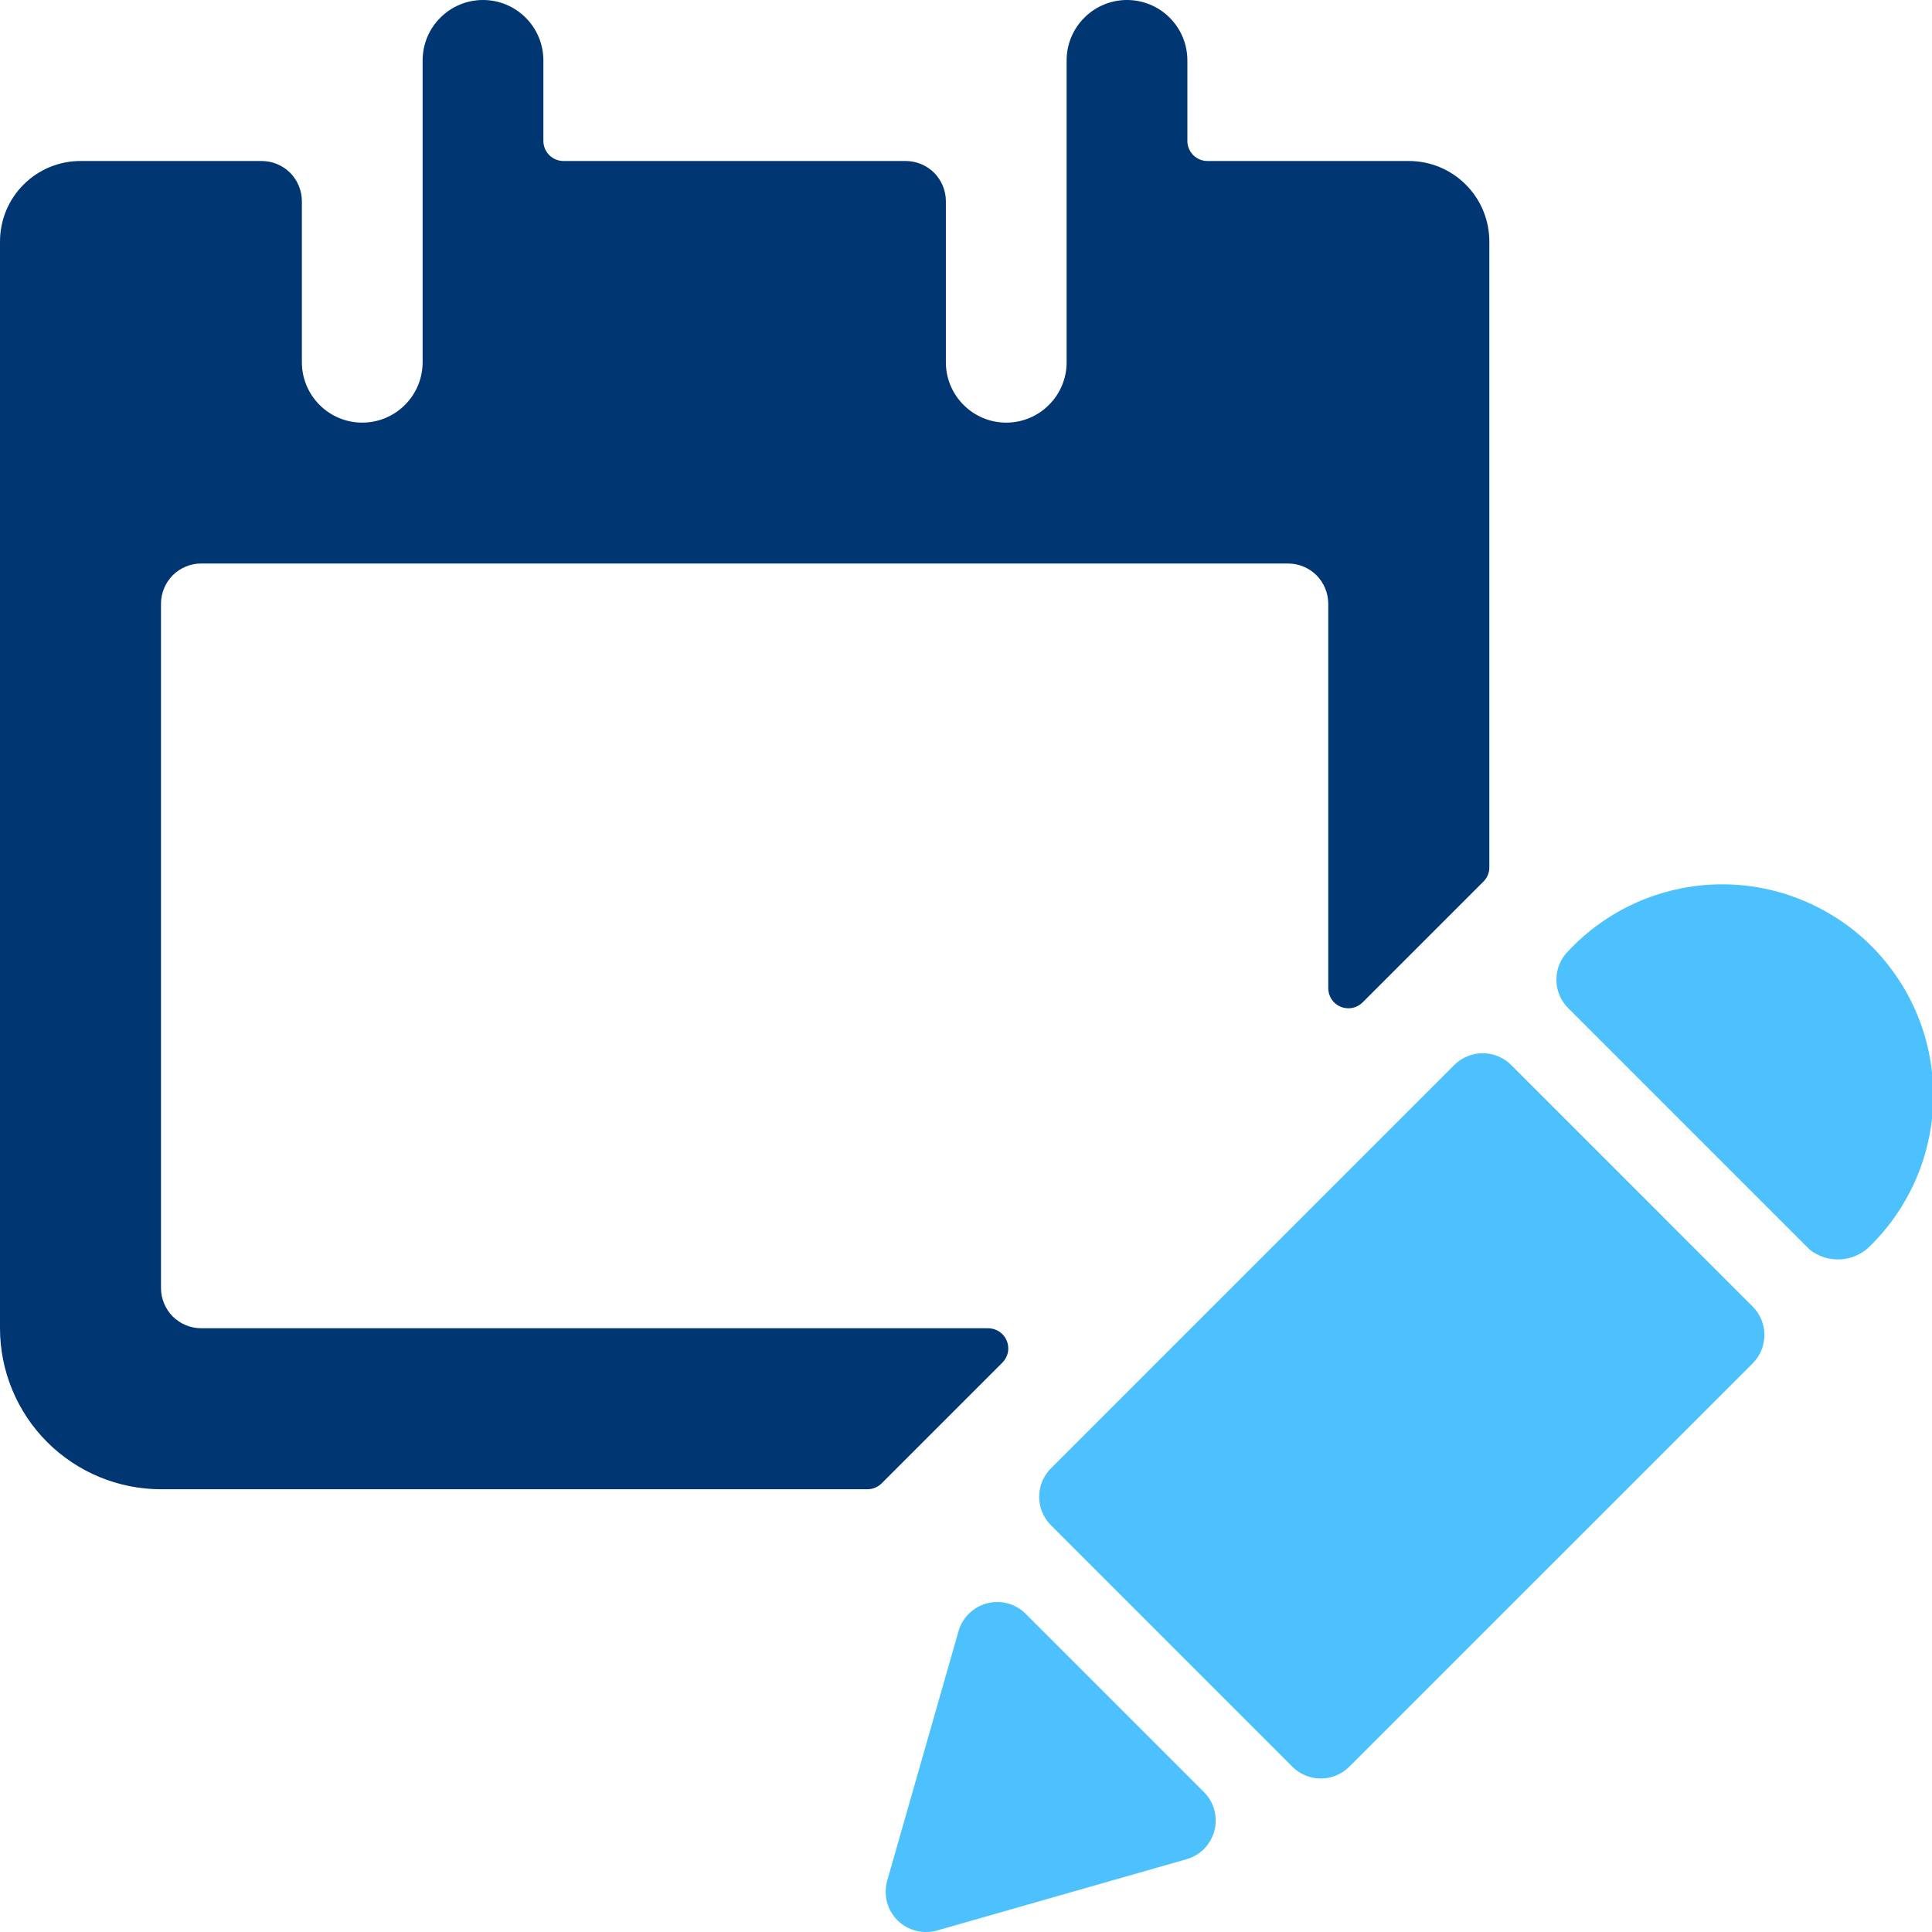
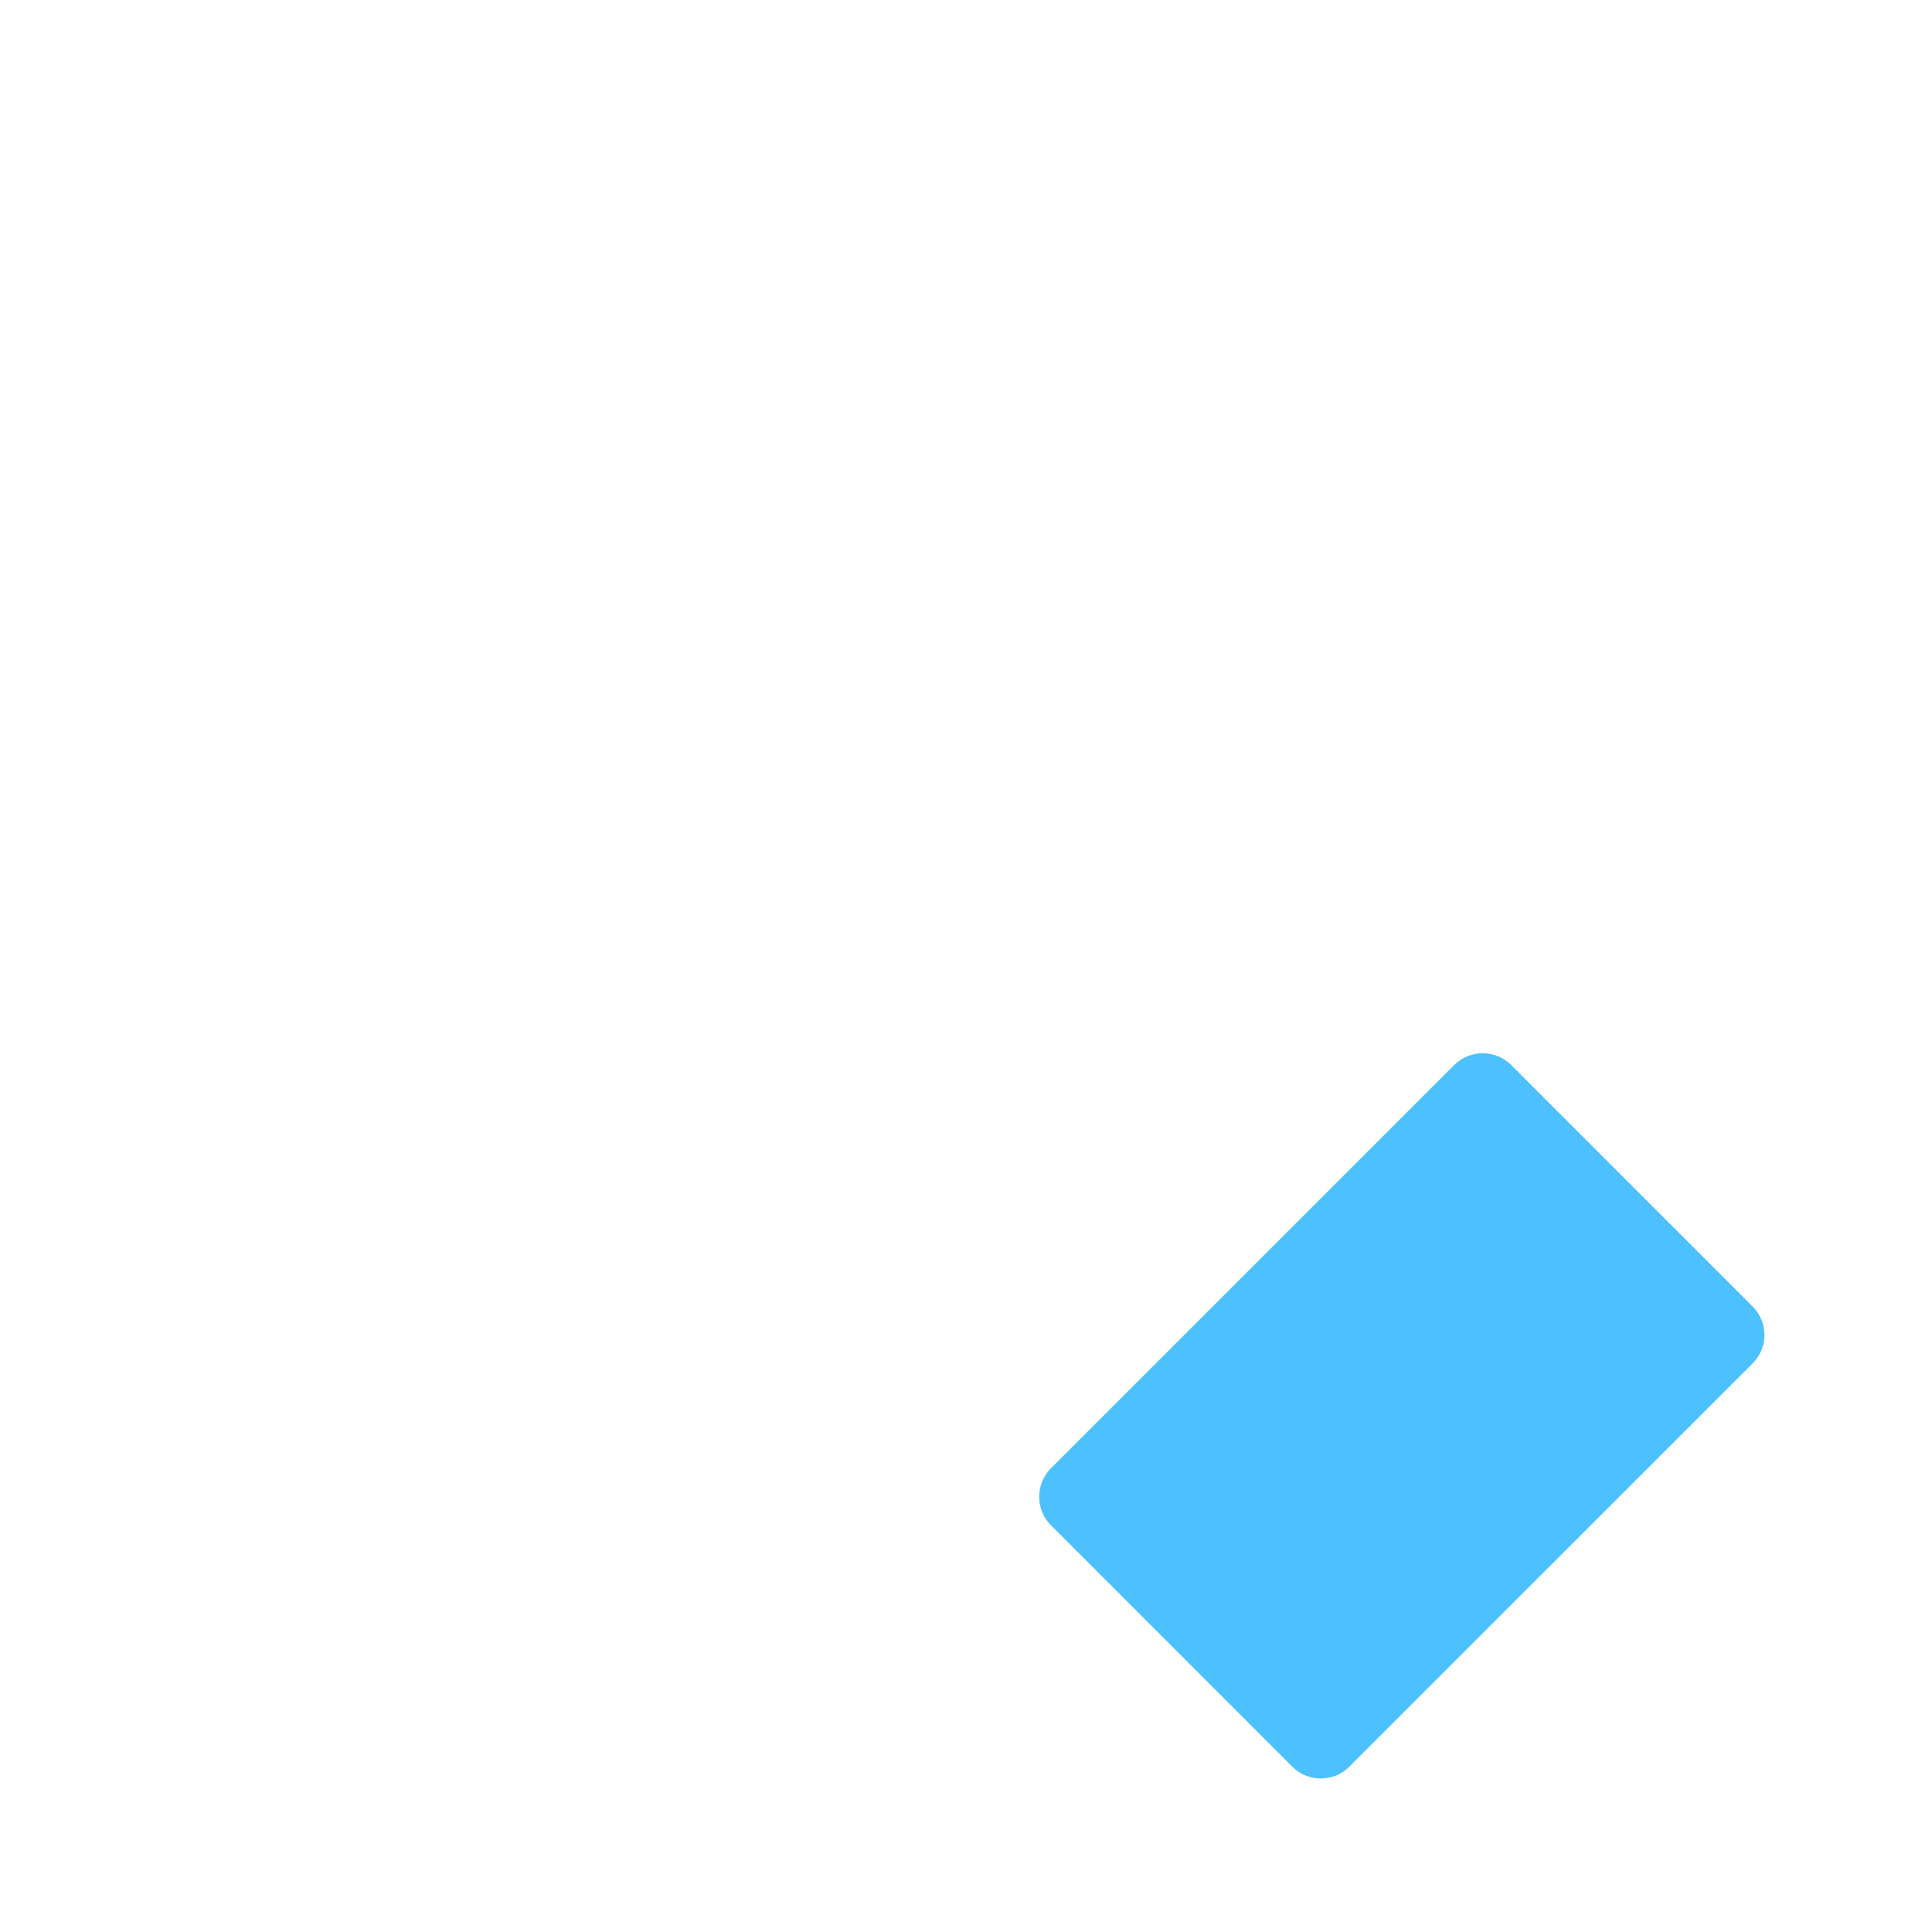
<svg xmlns="http://www.w3.org/2000/svg" width="24" height="24" viewBox="0 0 24 24" fill="none">
  <g clip-path="url(#clip0)">
-     <path d="M2.5 16.5C2.367 16.5 2.24 16.447 2.146 16.354C2.053 16.26 2 16.133 2 16V7.5C2 7.367 2.053 7.24 2.146 7.146C2.24 7.053 2.367 7 2.5 7H16C16.133 7 16.26 7.053 16.354 7.146C16.447 7.24 16.5 7.367 16.5 7.5V12.276C16.5 12.325 16.515 12.374 16.542 12.415C16.57 12.456 16.609 12.488 16.655 12.507C16.7 12.525 16.751 12.53 16.799 12.521C16.848 12.511 16.892 12.487 16.927 12.452L18.427 10.952C18.45 10.929 18.469 10.902 18.482 10.871C18.494 10.841 18.501 10.809 18.501 10.776V3C18.501 2.735 18.396 2.48 18.208 2.293C18.021 2.105 17.766 2 17.501 2H15C14.934 2 14.87 1.974 14.823 1.927C14.776 1.88 14.75 1.816 14.75 1.75V0.75C14.75 0.551 14.671 0.36 14.53 0.22C14.39 0.079 14.199 0 14 0C13.801 0 13.61 0.079 13.47 0.22C13.329 0.36 13.25 0.551 13.25 0.75V4.5C13.25 4.598 13.231 4.696 13.193 4.787C13.155 4.878 13.1 4.961 13.03 5.03C12.961 5.1 12.878 5.155 12.787 5.193C12.696 5.231 12.598 5.25 12.5 5.25C12.402 5.25 12.304 5.231 12.213 5.193C12.122 5.155 12.039 5.1 11.97 5.03C11.9 4.961 11.845 4.878 11.807 4.787C11.769 4.696 11.75 4.598 11.75 4.5V2.5C11.75 2.367 11.697 2.24 11.604 2.146C11.51 2.053 11.383 2 11.25 2H7C6.934 2 6.87 1.974 6.823 1.927C6.776 1.88 6.75 1.816 6.75 1.75V0.75C6.75 0.551 6.671 0.36 6.53 0.22C6.39 0.079 6.199 0 6 0C5.801 0 5.61 0.079 5.47 0.22C5.329 0.36 5.25 0.551 5.25 0.75V4.5C5.25 4.699 5.171 4.89 5.03 5.03C4.89 5.171 4.699 5.25 4.5 5.25C4.301 5.25 4.11 5.171 3.97 5.03C3.829 4.89 3.75 4.699 3.75 4.5V2.5C3.75 2.367 3.697 2.24 3.604 2.146C3.51 2.053 3.383 2 3.25 2H1C0.735 2 0.48 2.105 0.293 2.293C0.105 2.48 0 2.735 0 3L0 16.5C0 17.03 0.211 17.539 0.586 17.914C0.961 18.289 1.47 18.5 2 18.5H10.775C10.841 18.5 10.905 18.474 10.952 18.427L12.452 16.927C12.487 16.892 12.511 16.847 12.521 16.799C12.53 16.75 12.525 16.7 12.506 16.654C12.487 16.608 12.455 16.57 12.414 16.542C12.373 16.515 12.325 16.5 12.275 16.5H2.5Z" fill="#003672" />
-     <path d="M11.639 23.982L14.739 23.096C14.823 23.072 14.899 23.027 14.96 22.965C15.021 22.902 15.064 22.825 15.086 22.741C15.108 22.657 15.107 22.568 15.085 22.484C15.062 22.4 15.018 22.324 14.956 22.262L12.741 20.047C12.68 19.985 12.603 19.941 12.519 19.918C12.435 19.895 12.347 19.895 12.262 19.917C12.178 19.939 12.101 19.982 12.039 20.043C11.976 20.103 11.931 20.179 11.907 20.263L11.021 23.363C10.997 23.449 10.996 23.539 11.018 23.626C11.04 23.712 11.085 23.791 11.148 23.854C11.211 23.917 11.29 23.962 11.376 23.984C11.463 24.007 11.553 24.006 11.639 23.982Z" fill="#4DC1FE" />
    <path d="M18.065 13.23L13.055 18.24C12.86 18.436 12.86 18.752 13.055 18.947L16.054 21.947C16.25 22.142 16.566 22.142 16.761 21.947L21.772 16.937C21.967 16.741 21.967 16.425 21.772 16.23L18.773 13.23C18.577 13.035 18.261 13.035 18.065 13.23Z" fill="#4DC1FE" />
-     <path d="M23.234 15.476C23.482 15.231 23.68 14.939 23.814 14.617C23.948 14.296 24.017 13.95 24.016 13.601C24.015 13.252 23.945 12.907 23.809 12.586C23.673 12.265 23.474 11.974 23.225 11.73C22.975 11.487 22.679 11.296 22.354 11.168C22.03 11.04 21.683 10.978 21.334 10.986C20.985 10.994 20.642 11.072 20.323 11.214C20.005 11.357 19.718 11.561 19.48 11.816C19.386 11.91 19.334 12.037 19.334 12.169C19.334 12.302 19.386 12.429 19.48 12.523L22.48 15.523C22.589 15.61 22.727 15.653 22.866 15.644C23.005 15.636 23.136 15.576 23.234 15.476Z" fill="#4DC1FE" />
  </g>
  <defs>
    <clipPath id="clip0">
      <rect width="24" height="24" fill="white" />
    </clipPath>
  </defs>
</svg>